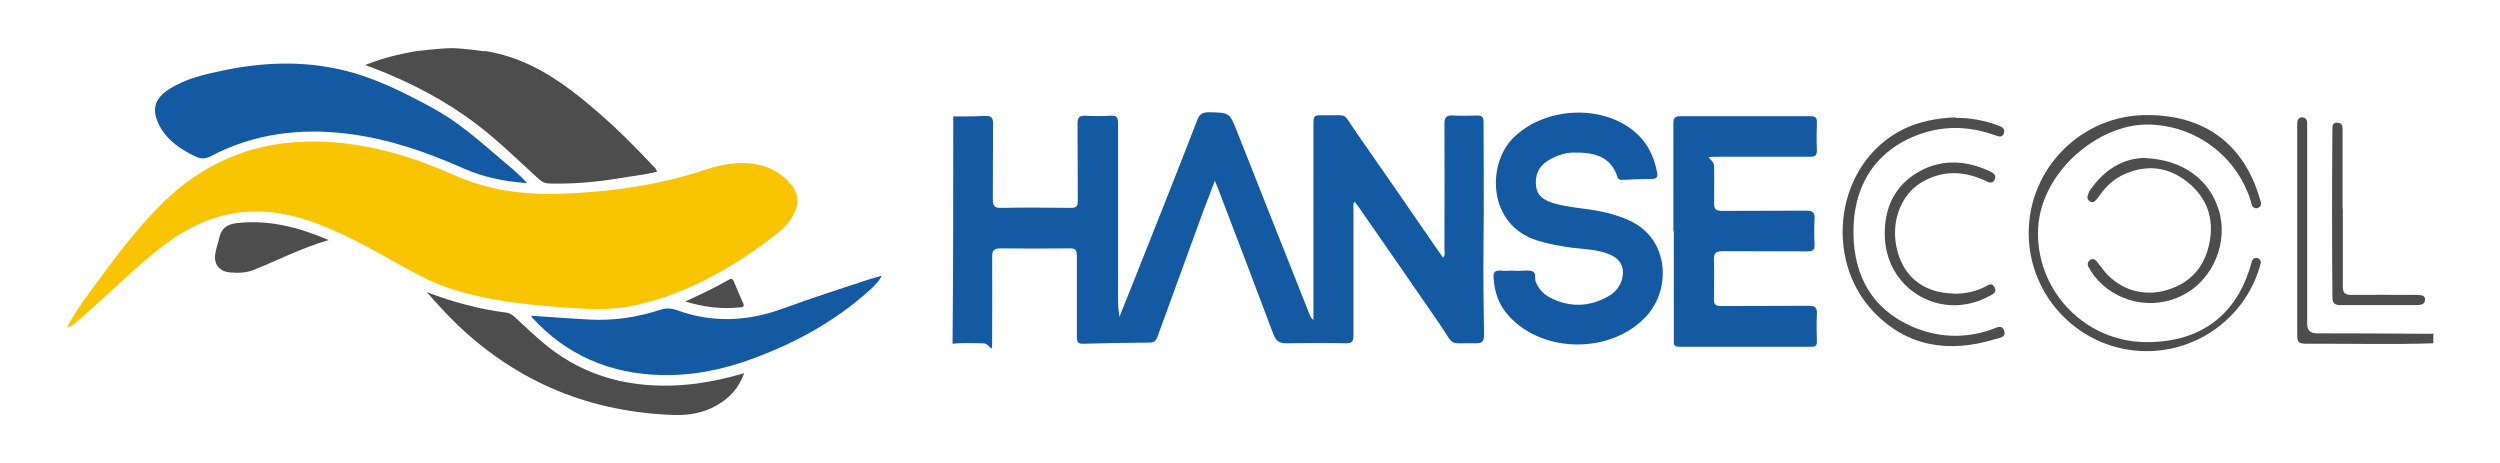
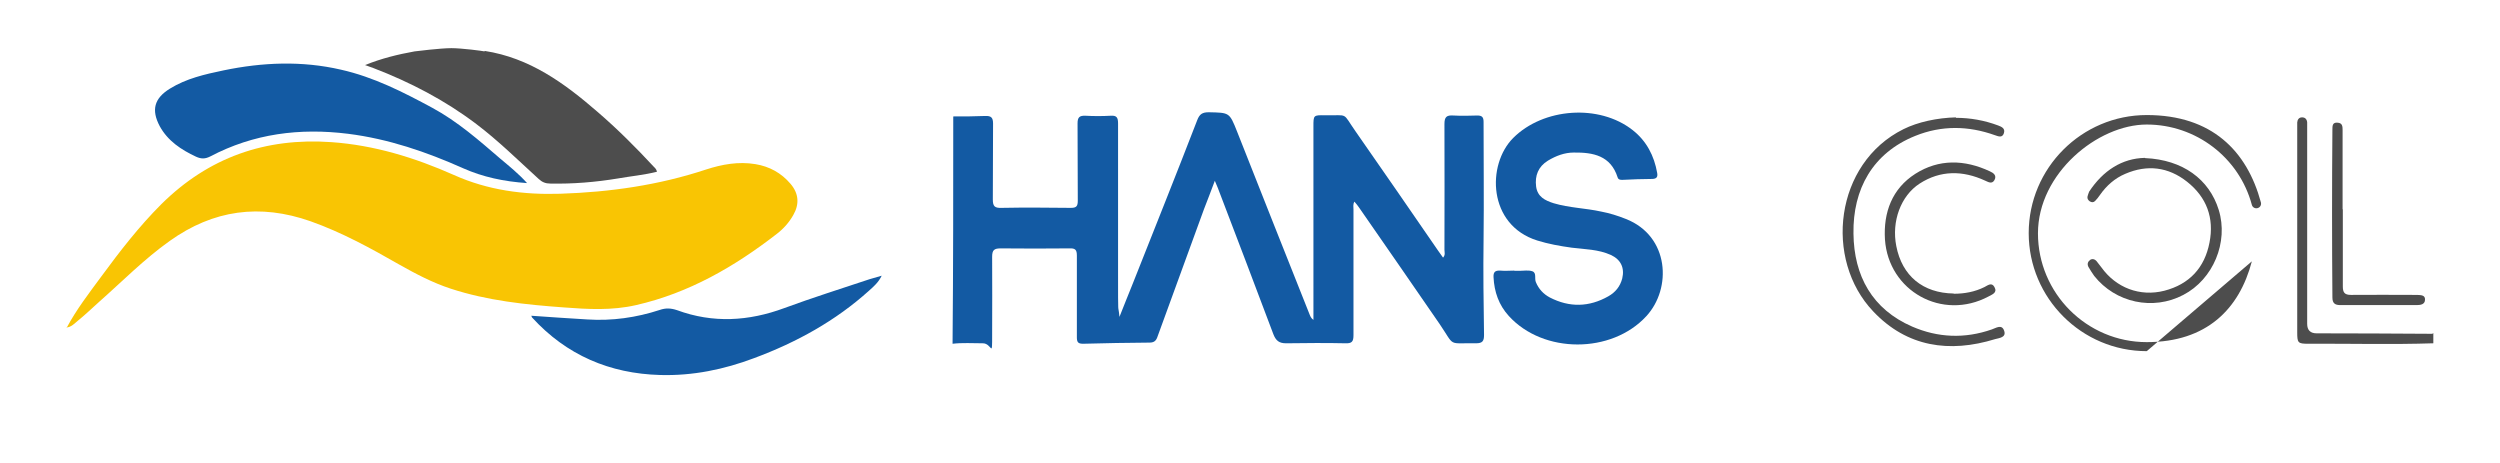
<svg xmlns="http://www.w3.org/2000/svg" id="Capa_1" viewBox="0 0 1080 200">
  <defs>
    <style>      .st0 {        fill: #f9c503;      }      .st1 {        fill: #4d4d4d;      }      .st2 {        fill: #135aa3;      }    </style>
  </defs>
  <g>
    <g>
      <path class="st2" d="M411.9,50.3c4.6,0,9.2,0,13.7-.2,2.6-.1,3.4.7,3.4,3.3-.1,10.9,0,21.9-.1,32.8,0,2.9.8,3.7,3.7,3.6,10-.2,20-.1,30,0,2.4,0,3-.7,3-3.1-.1-11.1,0-22.3-.1-33.4,0-2.6.8-3.4,3.4-3.3,3.6.2,7.3.2,10.9,0,2.7-.2,3.2.9,3.2,3.4,0,21.4,0,42.6,0,64s0,12.9.6,19.5c1.9-4.9,3.9-9.7,5.8-14.5,9.3-23.5,18.7-46.9,27.8-70.5,1-2.6,2.2-3.4,5-3.4,8.9.2,8.9,0,12.2,8.3,10.4,26.4,20.9,52.8,31.4,79.2.3.7.6,1.5,1.6,2.2V54.6c0-4.8,0-4.9,4.9-4.8,10.6.2,7.3-1.6,13.4,7.1,11.9,17,23.7,34.2,35.5,51.3.7,1,1.4,2,2.2,3.1,1.1-1.2.6-2.4.6-3.4,0-18.1.1-36.2,0-54.3,0-3.1.9-3.9,3.9-3.7,3.4.2,6.9.1,10.3,0,1.9,0,2.7.6,2.7,2.7,0,17,.2,33.9,0,50.9-.2,13.7,0,27.5.2,41.2,0,2.7-.7,3.6-3.5,3.6-12.4-.2-8.9,1.7-15.6-8.2-11.6-16.9-23.3-33.7-35-50.6-.5-.7-1.1-1.5-1.9-2.4-.7,1.2-.4,2.4-.4,3.4,0,18.1,0,36.2,0,54.3,0,2.8-.7,3.6-3.5,3.5-8.6-.2-17-.1-25.6,0-3,0-4.4-1.1-5.5-3.9-7.9-21.1-16-42.2-24-63.2-.3-.7-.6-1.5-1.3-3.1-1.7,4.6-3.2,8.4-4.7,12.3-6.7,18.5-13.5,36.9-20.2,55.4-.6,1.6-1.6,2.2-3.3,2.2-9.6.1-19.2.2-28.7.5-2.2,0-2.7-.7-2.7-2.8,0-11.7,0-23.5,0-35.3,0-2.5-.7-3.2-3.2-3.1-9.9.1-19.8.1-29.7,0-2.8,0-3.7.7-3.7,3.6.1,11.1,0,22.3,0,33.4s0,3.9-4.1,4c-4.4,0-8.7-.3-13,.2.3-32.8.3-65.5.3-98.1Z" />
      <path class="st1" d="M1051.2,148.3c-18,.6-36.1.1-54.1.2-4.4,0-4.7-.4-4.7-4.9V55.1c0-.7,0-1.4,0-2.2.1-1.2.7-2.2,2.1-2.2s2.1.9,2.2,2.2c0,.9,0,1.9,0,2.8v84.2q0,4.1,4.1,4.1c16.6,0,33.3.1,49.9.2.2,0,.3-.2.5-.3v4.4Z" />
-       <path class="st2" d="M722.9,99.8c0-15.5,0-31,0-46.5,0-2.3.6-3.1,3-3.1,18.7,0,37.5,0,56.2,0,2.2,0,2.9.7,2.8,2.8-.1,3.9-.2,7.9,0,11.9,0,2.2-.7,2.8-2.9,2.8-12.3,0-24.5,0-36.8,0s-4.6-.1-4.7,4.4c0,5.2.1,10.4,0,15.6-.1,2.9,1,3.4,3.6,3.4,12-.1,24.2,0,36.2-.1,2.9,0,3.8.9,3.6,3.7-.2,3.6-.2,7.3,0,10.9.1,2.3-.7,3-3.1,3-12.2-.1-24.3,0-36.5-.1-3,0-4,.8-3.9,3.8.2,5.6.1,11.2,0,16.9,0,2.3.7,3,3,3,12.6-.1,25.2,0,37.8-.1,2.7,0,3.9.6,3.7,3.6-.2,3.9-.1,7.9,0,11.9,0,1.6-.6,2.2-2.2,2.2-19.2,0-38.3,0-57.4,0-2.5,0-2.2-1.4-2.2-3.1,0-15.5,0-31.2,0-46.8h0Z" />
      <path class="st2" d="M654.2,117h2.2c1.9,0,3.9-.4,5.6.2,1.9.7.8,3.1,1.5,4.7,1.2,2.9,3.2,5.1,6,6.6,8.5,4.4,17,4.2,25.3-.5,3-1.7,5.1-4.2,6-7.7,1.1-4.6-.6-8.2-5-10.2-5.4-2.4-11.1-2.4-16.8-3.1-5.1-.7-10.1-1.6-14.9-3.1-21.4-6.7-21.9-32.8-10.4-44.3,13-13,37.1-14.8,51.6-3.4,6,4.7,9.3,11.1,10.6,18.5.3,1.7-.2,2.5-2,2.6-4.4,0-8.7.2-13.1.4-.9,0-1.7-.1-2-1.1-3-9.4-10.6-10.8-18.9-10.7-4,0-7.7,1.4-11.2,3.5-4.2,2.6-5.7,6.5-5.1,11.2.6,4.4,3.8,6,7.6,7.2,6.7,2,13.7,2.1,20.5,3.6,3.7.7,7.2,1.8,10.7,3.2,18.8,7.4,19.9,30,8.8,42-15,16.3-44.5,16.3-59.4-.1-4.3-4.7-6.3-10.4-6.6-16.8-.1-2.2.7-2.9,2.9-2.8,2.1.2,4.1,0,6.1,0Z" />
      <path class="st1" d="M844.9,50.9c6.3,0,12.4,1.1,18.3,3.3,1.6.6,3.1,1.3,2.5,3.3-.7,2.2-2.4,1.4-3.9.9-11.5-4.1-23-4.3-34.4.3-18.4,7.4-27,23-26.7,42.2.2,18.3,8.1,32.7,25.4,40.2,11.1,4.8,22.7,5.3,34.4,1.2,1.8-.6,4.3-2.4,5.3.6,1,2.9-2.1,3.1-3.9,3.6-19.8,6.1-38.1,3.4-52.6-11.9-21.5-22.5-16.7-64.1,13-78.8,6.2-3.1,14.6-4.9,22.7-5.1Z" />
      <path class="st1" d="M926.7,68.3c16.2.7,27.7,9.1,31.8,22.4,4.3,13.9-2.4,30-15.3,36.7-13.1,6.9-29.3,3.4-38.5-8.2-.9-1.2-1.7-2.6-2.5-3.9-.6-1.2-.3-2.2.7-3,1-.7,2.1-.3,2.8.5.7.9,1.4,1.8,2.1,2.7,6.3,8.8,16.6,12.8,27.2,10.1,10.8-2.8,17.4-9.9,19.5-20.8,2.1-10.6-1.2-19.6-9.7-26.3-8.1-6.4-17.2-7.5-26.7-3.4-4.5,1.9-8.1,5.1-10.9,9.1-.6.9-1.4,1.9-2.1,2.6s-1.4.7-2.3.2c-.7-.5-1.2-1.2-1-2.1.2-.7.4-1.4.7-2.1,6-9.1,14.2-14.4,24.1-14.6Z" />
      <path class="st1" d="M844,126.9c4.6,0,9.1-.8,13.3-2.9,1.4-.7,3.1-2.2,4.3,0,1.4,2.5-1,3.2-2.6,4.1-19.9,10.6-43.2-2.3-44.7-24.7-.7-11.7,3.1-21.9,13.1-28.3,10.2-6.5,21.3-6.2,32.2-1.1,1.6.7,3.1,1.8,2,3.8-1.1,1.9-2.7.8-4.1.2-9.6-4.4-19.2-4.5-28.2,1.3-8.2,5.3-12.2,16.4-10.1,27,2.5,12.9,11.5,20.3,24.8,20.5Z" />
      <path class="st1" d="M1012.1,90.4c0,11.1,0,22.2,0,33.3,0,2.6.7,3.7,3.5,3.7,9.1-.1,18.3,0,27.4,0,.4,0,.8,0,1.2,0,1.6.1,3.6,0,3.4,2.2-.1,1.9-1.9,2.2-3.6,2.2h-33c-2.3,0-3.4-.8-3.4-3.3-.2-24.2-.2-48.4,0-72.6,0-1.5,0-3.1,2.2-2.9,2.2.1,2.2,1.7,2.2,3.4,0,11.4,0,22.7,0,34h0Z" />
-       <path class="st1" d="M927.4,151.7c-28.1,0-51-22.9-51-51s22.9-51,51-51,43.3,15.5,49.3,37.7c.3,1.1-.3,2.2-1.4,2.5-1.1.3-2.2-.3-2.5-1.4-5.5-20.5-24.2-34.7-45.4-34.7s-47,21.1-47,47,21.1,47,47,47,40-14.3,45.4-34.9c.3-1.1,1.4-1.7,2.4-1.4,1.1.3,1.7,1.4,1.4,2.4-5.9,22.3-26.2,37.8-49.3,37.8Z" />
+       <path class="st1" d="M927.4,151.7c-28.1,0-51-22.9-51-51s22.9-51,51-51,43.3,15.5,49.3,37.7c.3,1.1-.3,2.2-1.4,2.5-1.1.3-2.2-.3-2.5-1.4-5.5-20.5-24.2-34.7-45.4-34.7s-47,21.1-47,47,21.1,47,47,47,40-14.3,45.4-34.9Z" />
    </g>
    <g>
      <path class="st1" d="M209.4,22c19.4,3,34.4,13.9,48.7,26.3,8.6,7.4,16.6,15.4,24.3,23.7.6.6,1.2,1.1,1.4,2.2-5.6,1.4-11.2,1.9-16.9,2.9-9.7,1.6-19.4,2.4-29.2,2.2-2,0-3.5-.6-5-2-8.9-8.1-17.4-16.5-26.9-23.7-13.6-10.3-28.6-18.1-44.5-24.2-1-.4-2.1-.7-3.6-1.3,7.2-2.9,14.2-4.6,21.4-5.9.8-.1,11.2-1.4,15.9-1.4,4.4,0,13.6,1.2,14.3,1.4Z" />
      <path class="st0" d="M28.8,141.6c4.2-7.9,9.7-15,15-22.2,8-10.9,16.3-21.6,25.9-31.2,20.4-20.2,44.9-28.8,73.4-26.8,18.6,1.3,36.1,6.7,53,14.2,14.7,6.6,30.1,8.6,45.9,8.1,21.5-.7,42.6-3.7,63.1-10.5,6.8-2.2,13.9-3.5,21.2-2.3,6.1,1,11.2,3.8,15.2,8.5,3.6,4.2,3.9,8.8,1.2,13.5-1.8,3.2-4.2,5.9-7.2,8.2-18.2,14.1-37.9,25.5-60.7,30.7-10.4,2.4-20.9,1.8-31.3,1-16.5-1.2-32.9-2.9-48.8-8.1-7.9-2.6-15.1-6.4-22.2-10.4-12.4-7.1-24.8-13.9-38.3-18.7-21.9-7.7-42-5-60.9,8.5-11.1,7.9-20.5,17.5-30.7,26.5-2.9,2.6-5.8,5.4-8.9,7.9-1.5,1.2-2.9,2.9-5.2,3h0Z" />
      <path class="st2" d="M227.7,79.1c-10.1-.7-19-2.6-27.6-6.4-15.9-7.1-32.3-12.7-49.7-14.9-20.9-2.6-40.8-.1-59.6,9.8-2.2,1.1-3.9,1.1-6.1.1-6.4-3-12.2-6.8-15.7-13.2-3.7-7-2.4-12,4.4-16.2,7.1-4.4,15.1-6.2,23.2-7.9,16.9-3.5,33.8-4.2,50.7-.3,14.2,3.2,26.9,9.7,39.5,16.5,10.9,5.9,20.1,14,29.4,22,3.8,3.2,7.7,6.3,11.5,10.5Z" />
      <path class="st2" d="M229.5,136.4c8.2.6,16.2,1.1,24.2,1.6,10.7.7,21.2-.8,31.3-4.1,2.6-.9,4.8-.8,7.5.1,15.5,5.7,30.9,4.8,46.3-.9,12.2-4.5,24.6-8.4,36.9-12.5,1.6-.5,3.1-.9,5.2-1.5-1.4,2.9-3.5,4.7-5.4,6.4-14.5,13.1-31.4,22.4-49.7,29.2-13,4.9-26.5,7.7-40.6,7.3-21.8-.6-40.5-8.6-55.3-24.8-.1-.1-.2-.3-.4-.9Z" />
-       <path class="st1" d="M184.4,126.2c11.2,4.3,22.7,7.4,34.6,8.9,1.3.2,2.2.9,3.2,1.7,4.7,4.3,9.4,8.9,14.4,12.9,16.8,13.3,36.1,18,57.2,16.7,9.2-.6,18.2-2.4,27.7-5.2-2.4,6.6-6.5,10.9-12,14s-11.5,4.2-17.7,4.1c-36.3-1.1-67.8-13.8-94.2-39-4.6-4.5-9-9.2-13.2-14.1Z" />
-       <path class="st1" d="M142,103.7c-11.7,3.4-21.9,8.7-32.4,12.9-3.2,1.3-6.7,1.4-10.1,1.1-4.9-.4-7.4-3.7-6.4-8.6.4-2.2,1.2-4.4,1.7-6.6.9-4,3.5-5.7,7.5-6.1,13.7-1.6,26.5,1.7,39.7,7.3Z" />
-       <path class="st1" d="M295.9,130.3c6.7-3.1,13-6,19-9.5,1.1-.6,1.7-.3,2.1.7,1.3,3.2,2.6,6.3,4,9.4.7,1.5,0,1.8-1.3,1.9-8,.8-15.7-.1-23.8-2.6Z" />
    </g>
  </g>
-   <path class="st0" d="M246.7,46.8c0,.2.1.4.1.5-.1-.1-.2-.1-.1-.1.1-.1.1-.2.2-.3h-.2Z" />
</svg>